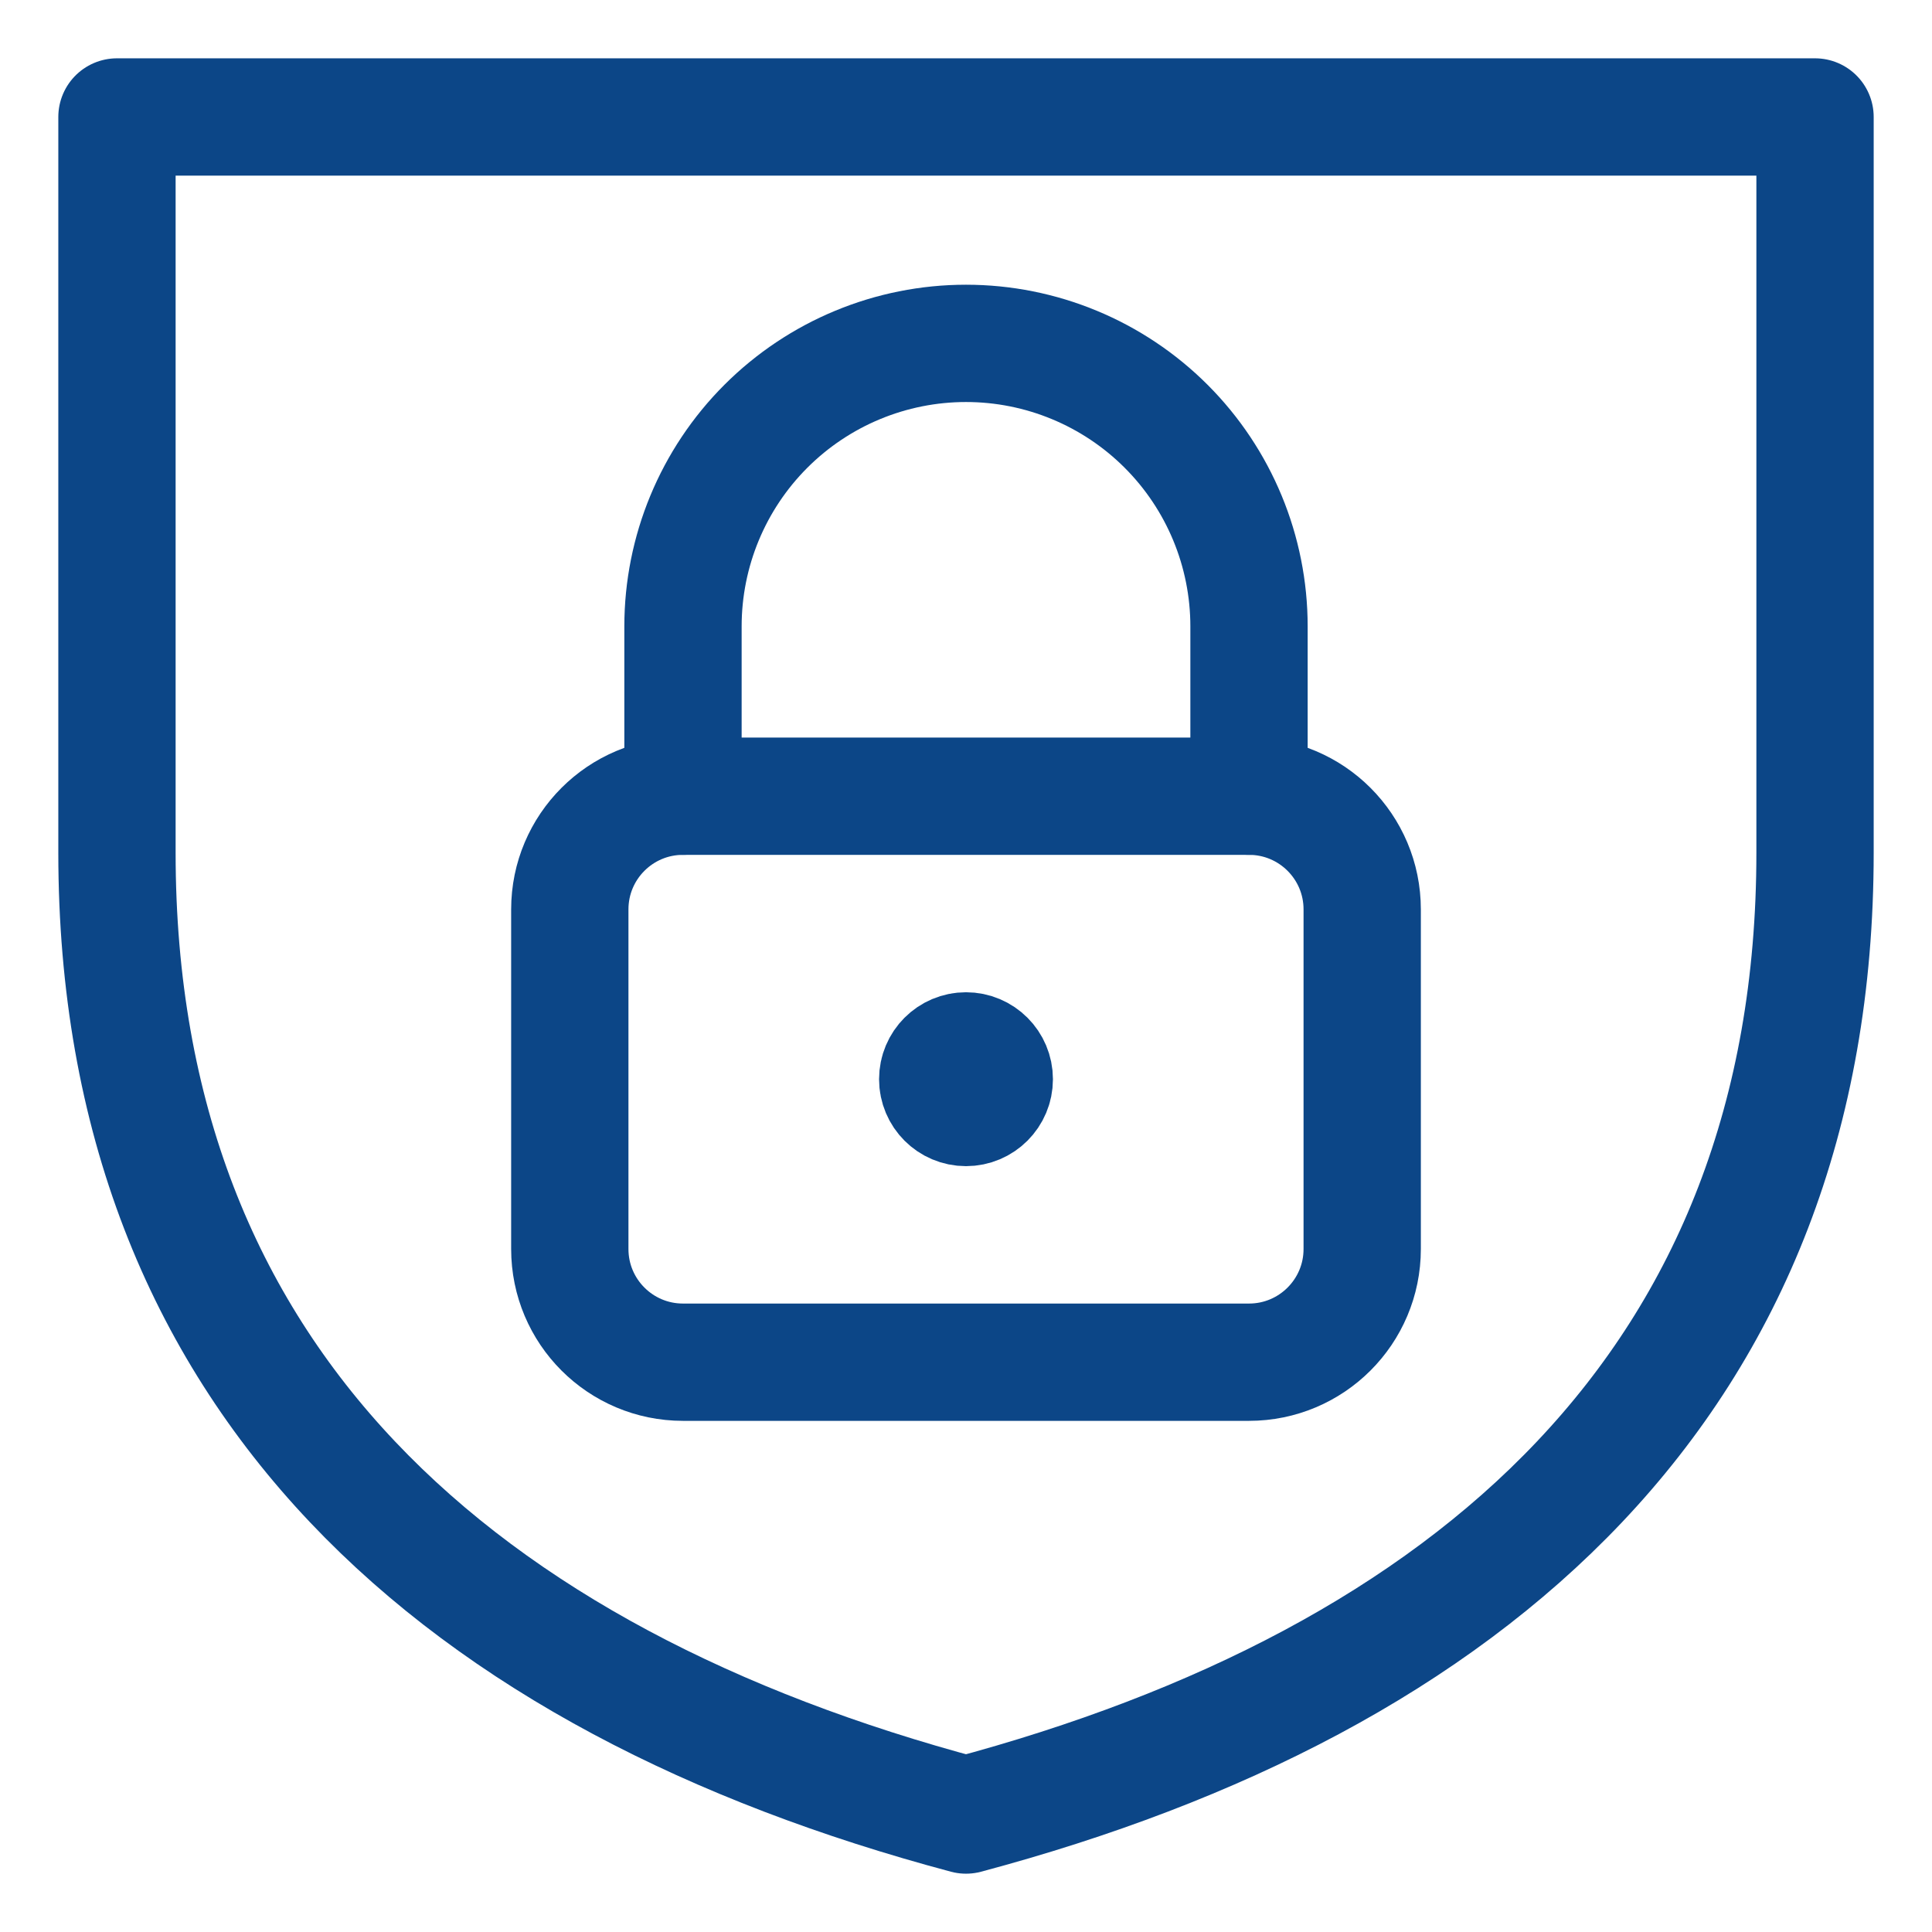
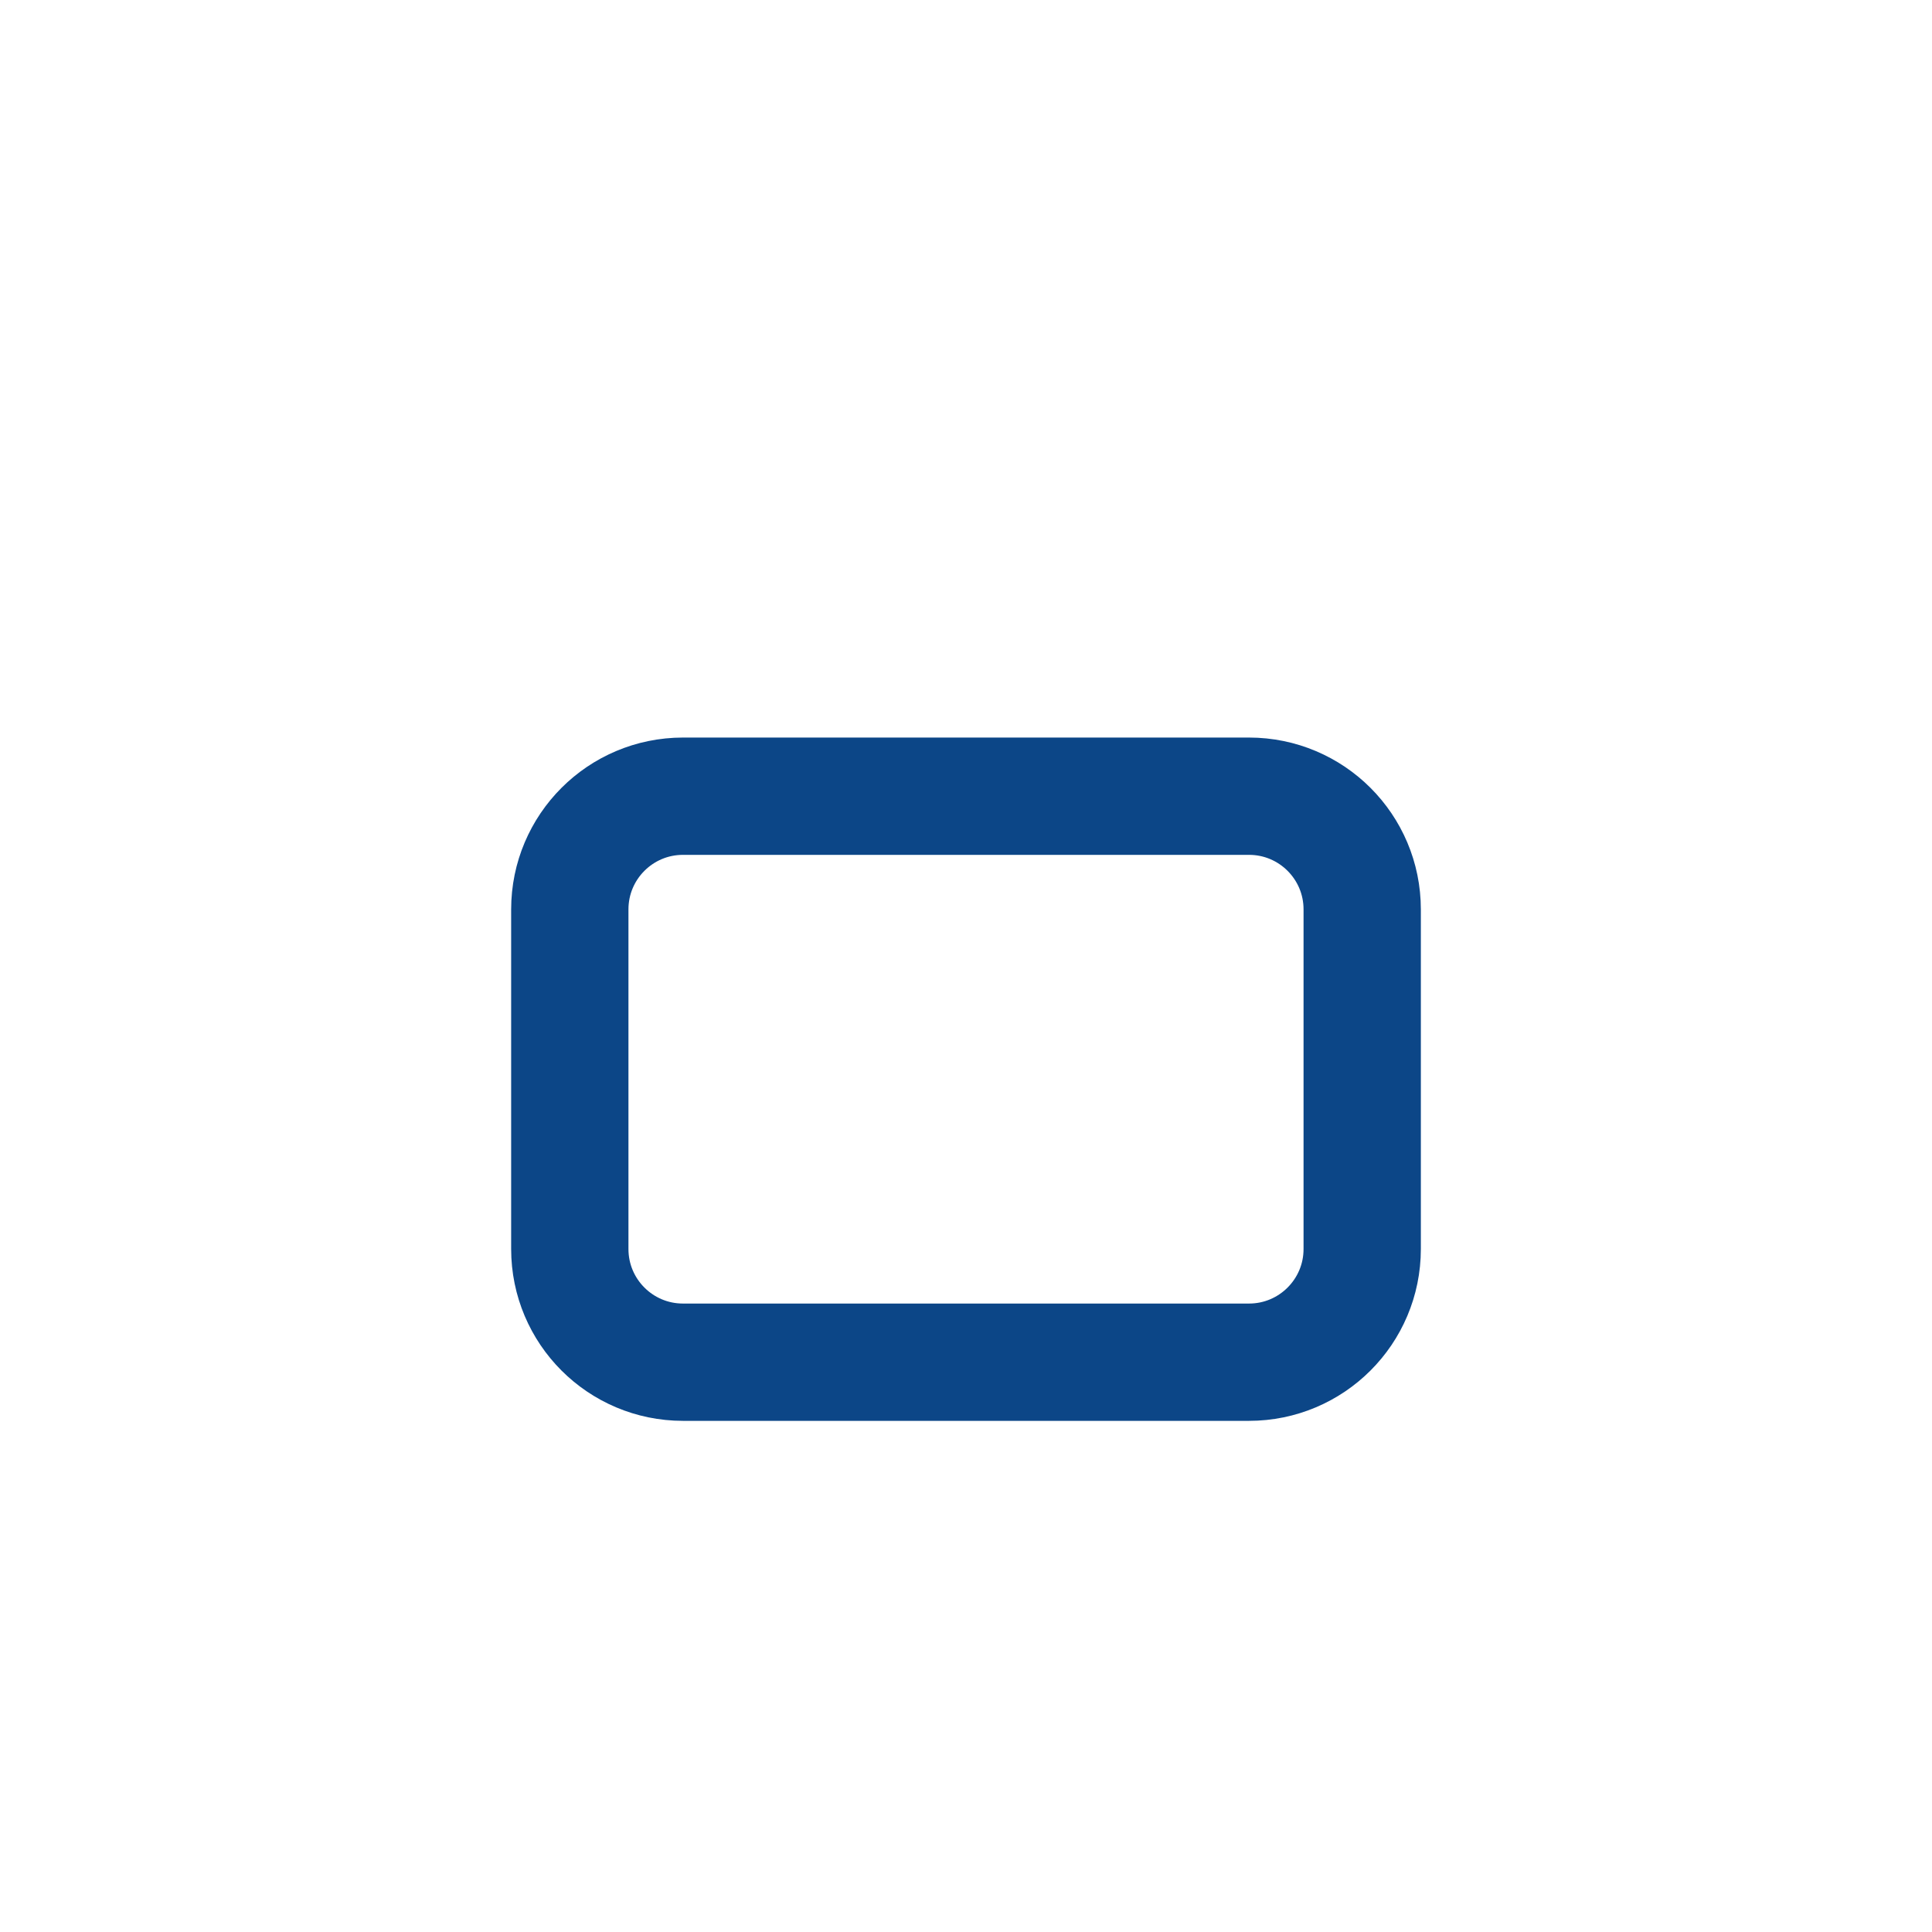
<svg xmlns="http://www.w3.org/2000/svg" width="70" height="70" viewBox="0 0 70 70" fill="none">
  <path d="M45.254 28.848H24.746C22.481 28.848 20.645 30.684 20.645 32.949V45.254C20.645 47.519 22.481 49.355 24.746 49.355H45.254C47.519 49.355 49.355 47.519 49.355 45.254V32.949C49.355 30.684 47.519 28.848 45.254 28.848Z" stroke="#0C4687" stroke-width="4.25" stroke-linecap="round" stroke-linejoin="round" />
-   <path d="M35 40.127C34.434 40.127 33.975 39.668 33.975 39.102C33.975 38.535 34.434 38.076 35 38.076" stroke="#0C4687" stroke-width="4.25" />
-   <path d="M35 40.127C35.566 40.127 36.025 39.668 36.025 39.102C36.025 38.535 35.566 38.076 35 38.076" stroke="#0C4687" stroke-width="4.25" />
-   <path d="M24.746 28.848V22.695C24.746 19.976 25.826 17.368 27.749 15.445C29.672 13.522 32.28 12.441 35 12.441C37.72 12.441 40.328 13.522 42.251 15.445C44.174 17.368 45.254 19.976 45.254 22.695V28.848" stroke="#0C4687" stroke-width="4.25" stroke-linecap="round" stroke-linejoin="round" />
-   <path d="M35 65.762C16.745 60.892 4.238 50.066 4.238 30.898V4.238H65.762V30.898C65.762 50.053 53.274 60.886 35 65.762Z" stroke="#0C4687" stroke-width="4.25" stroke-linecap="round" stroke-linejoin="round" />
</svg>